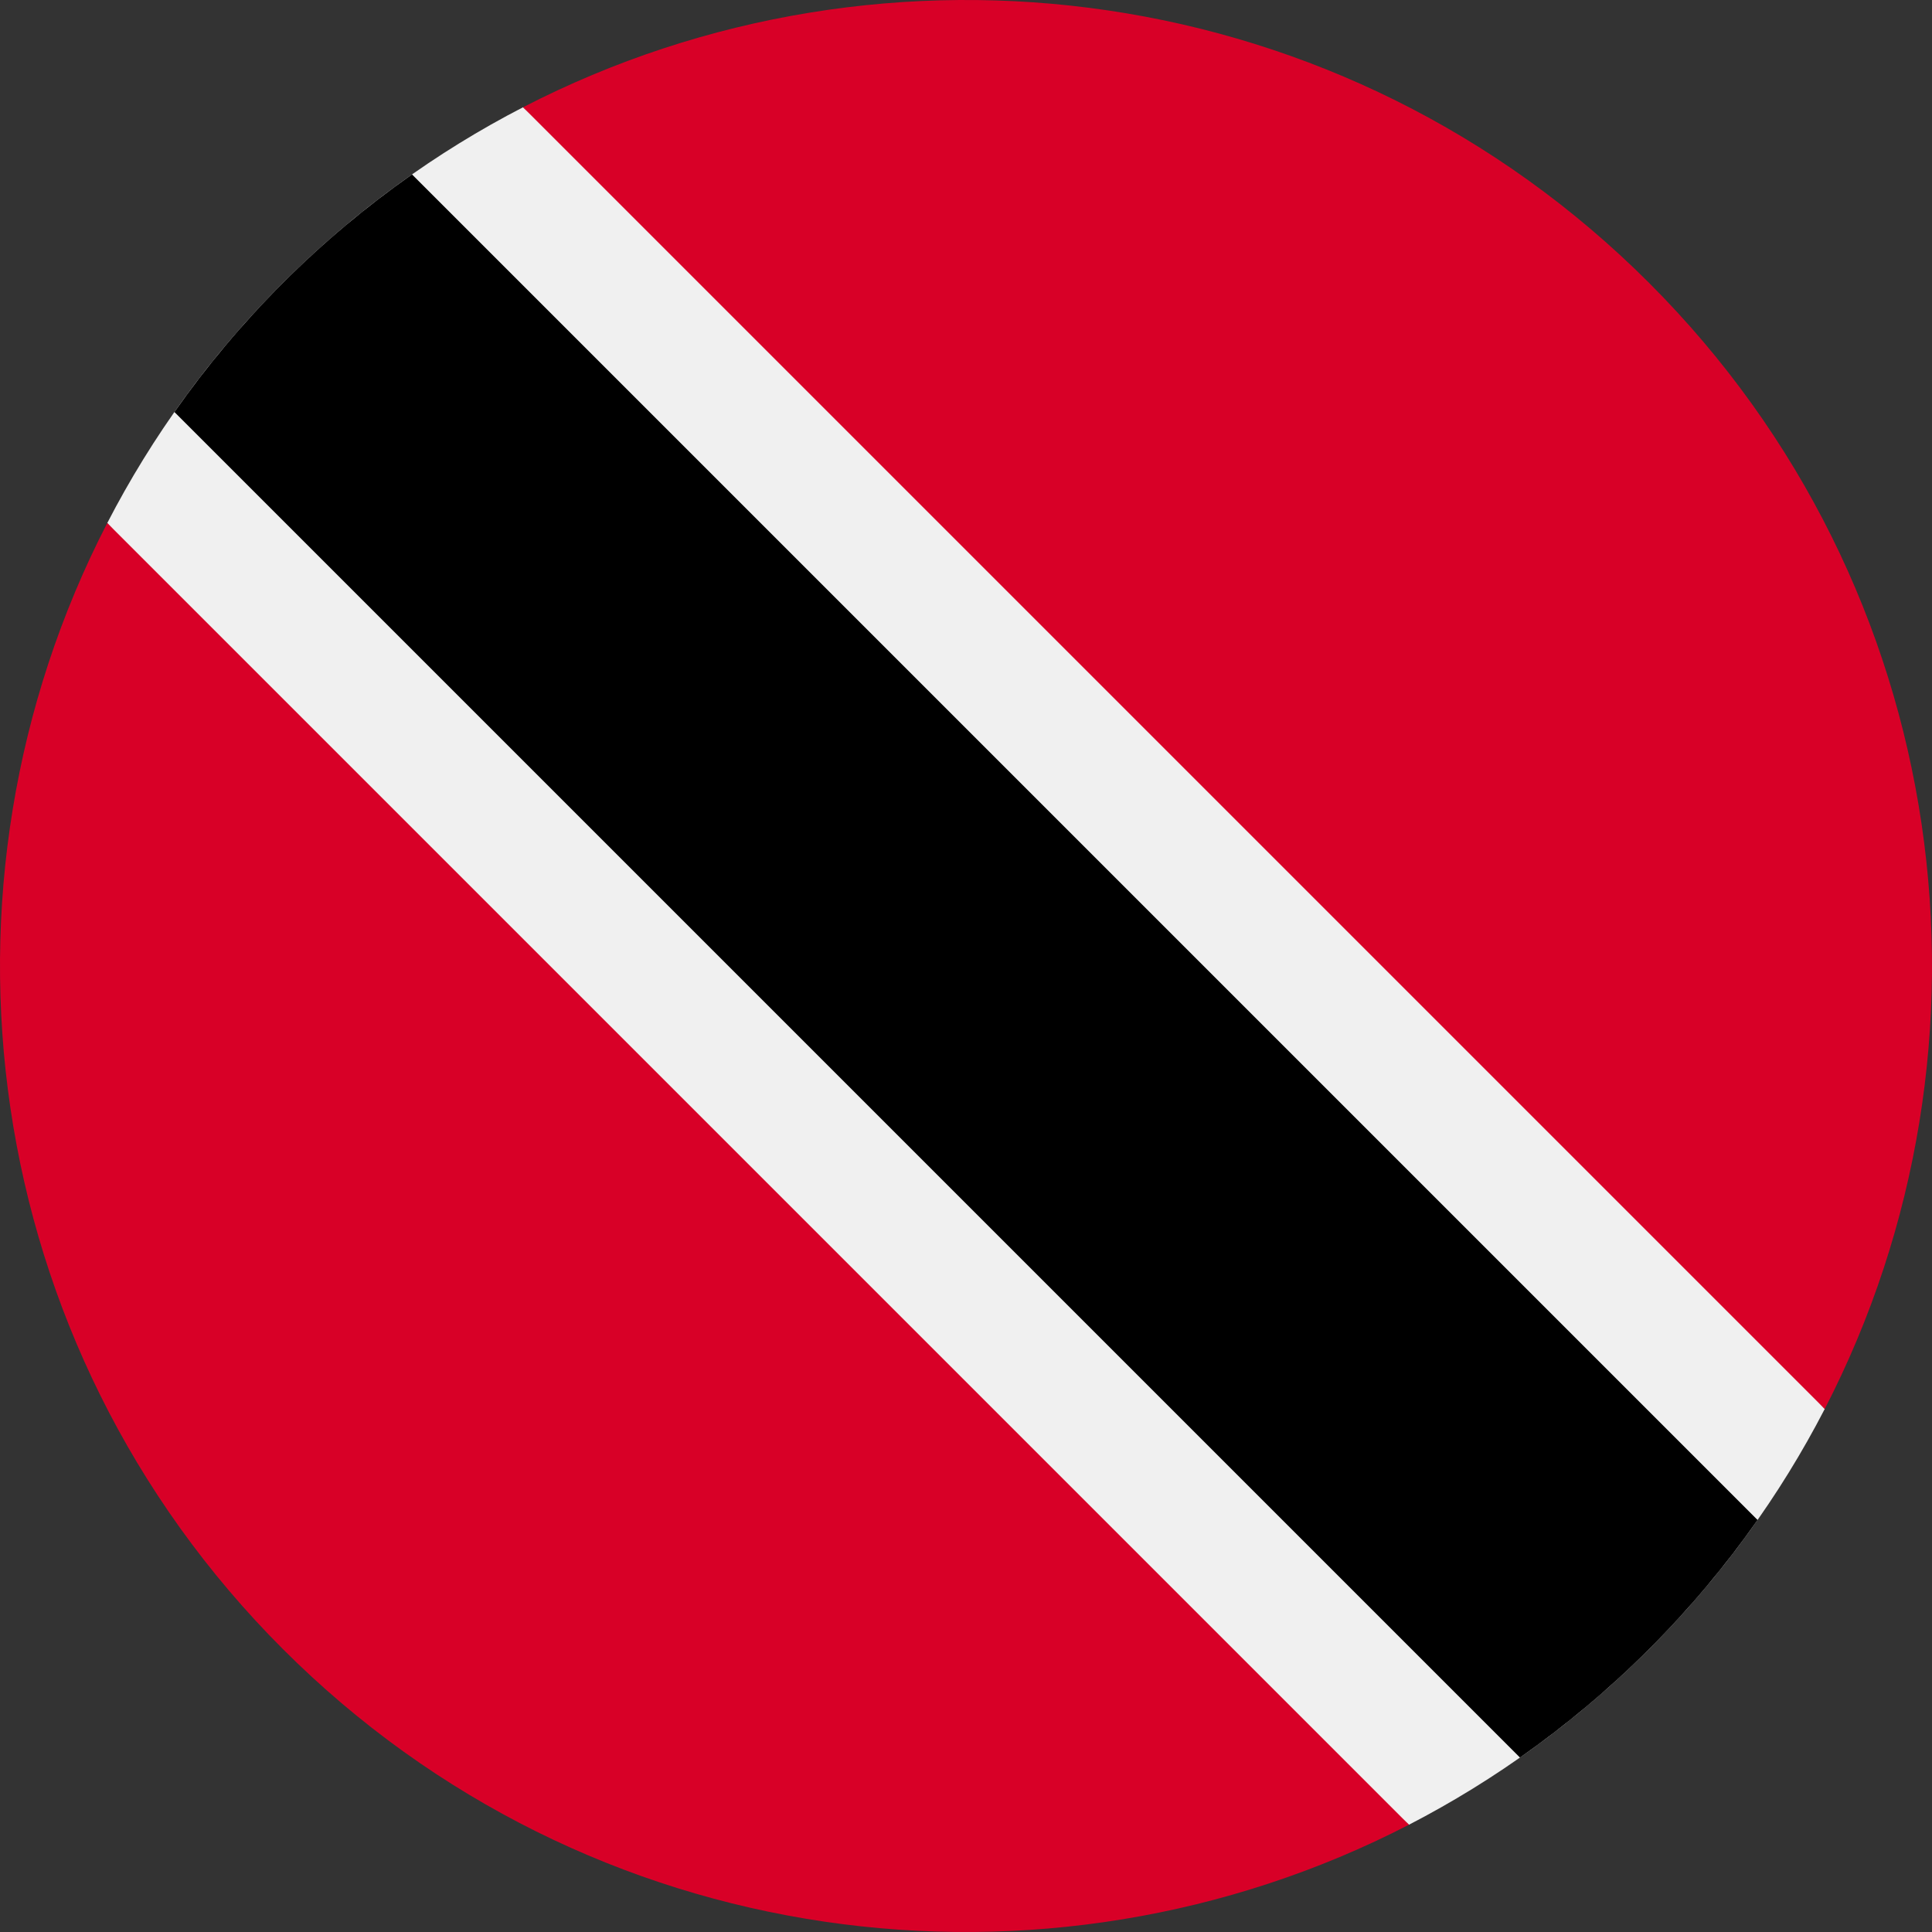
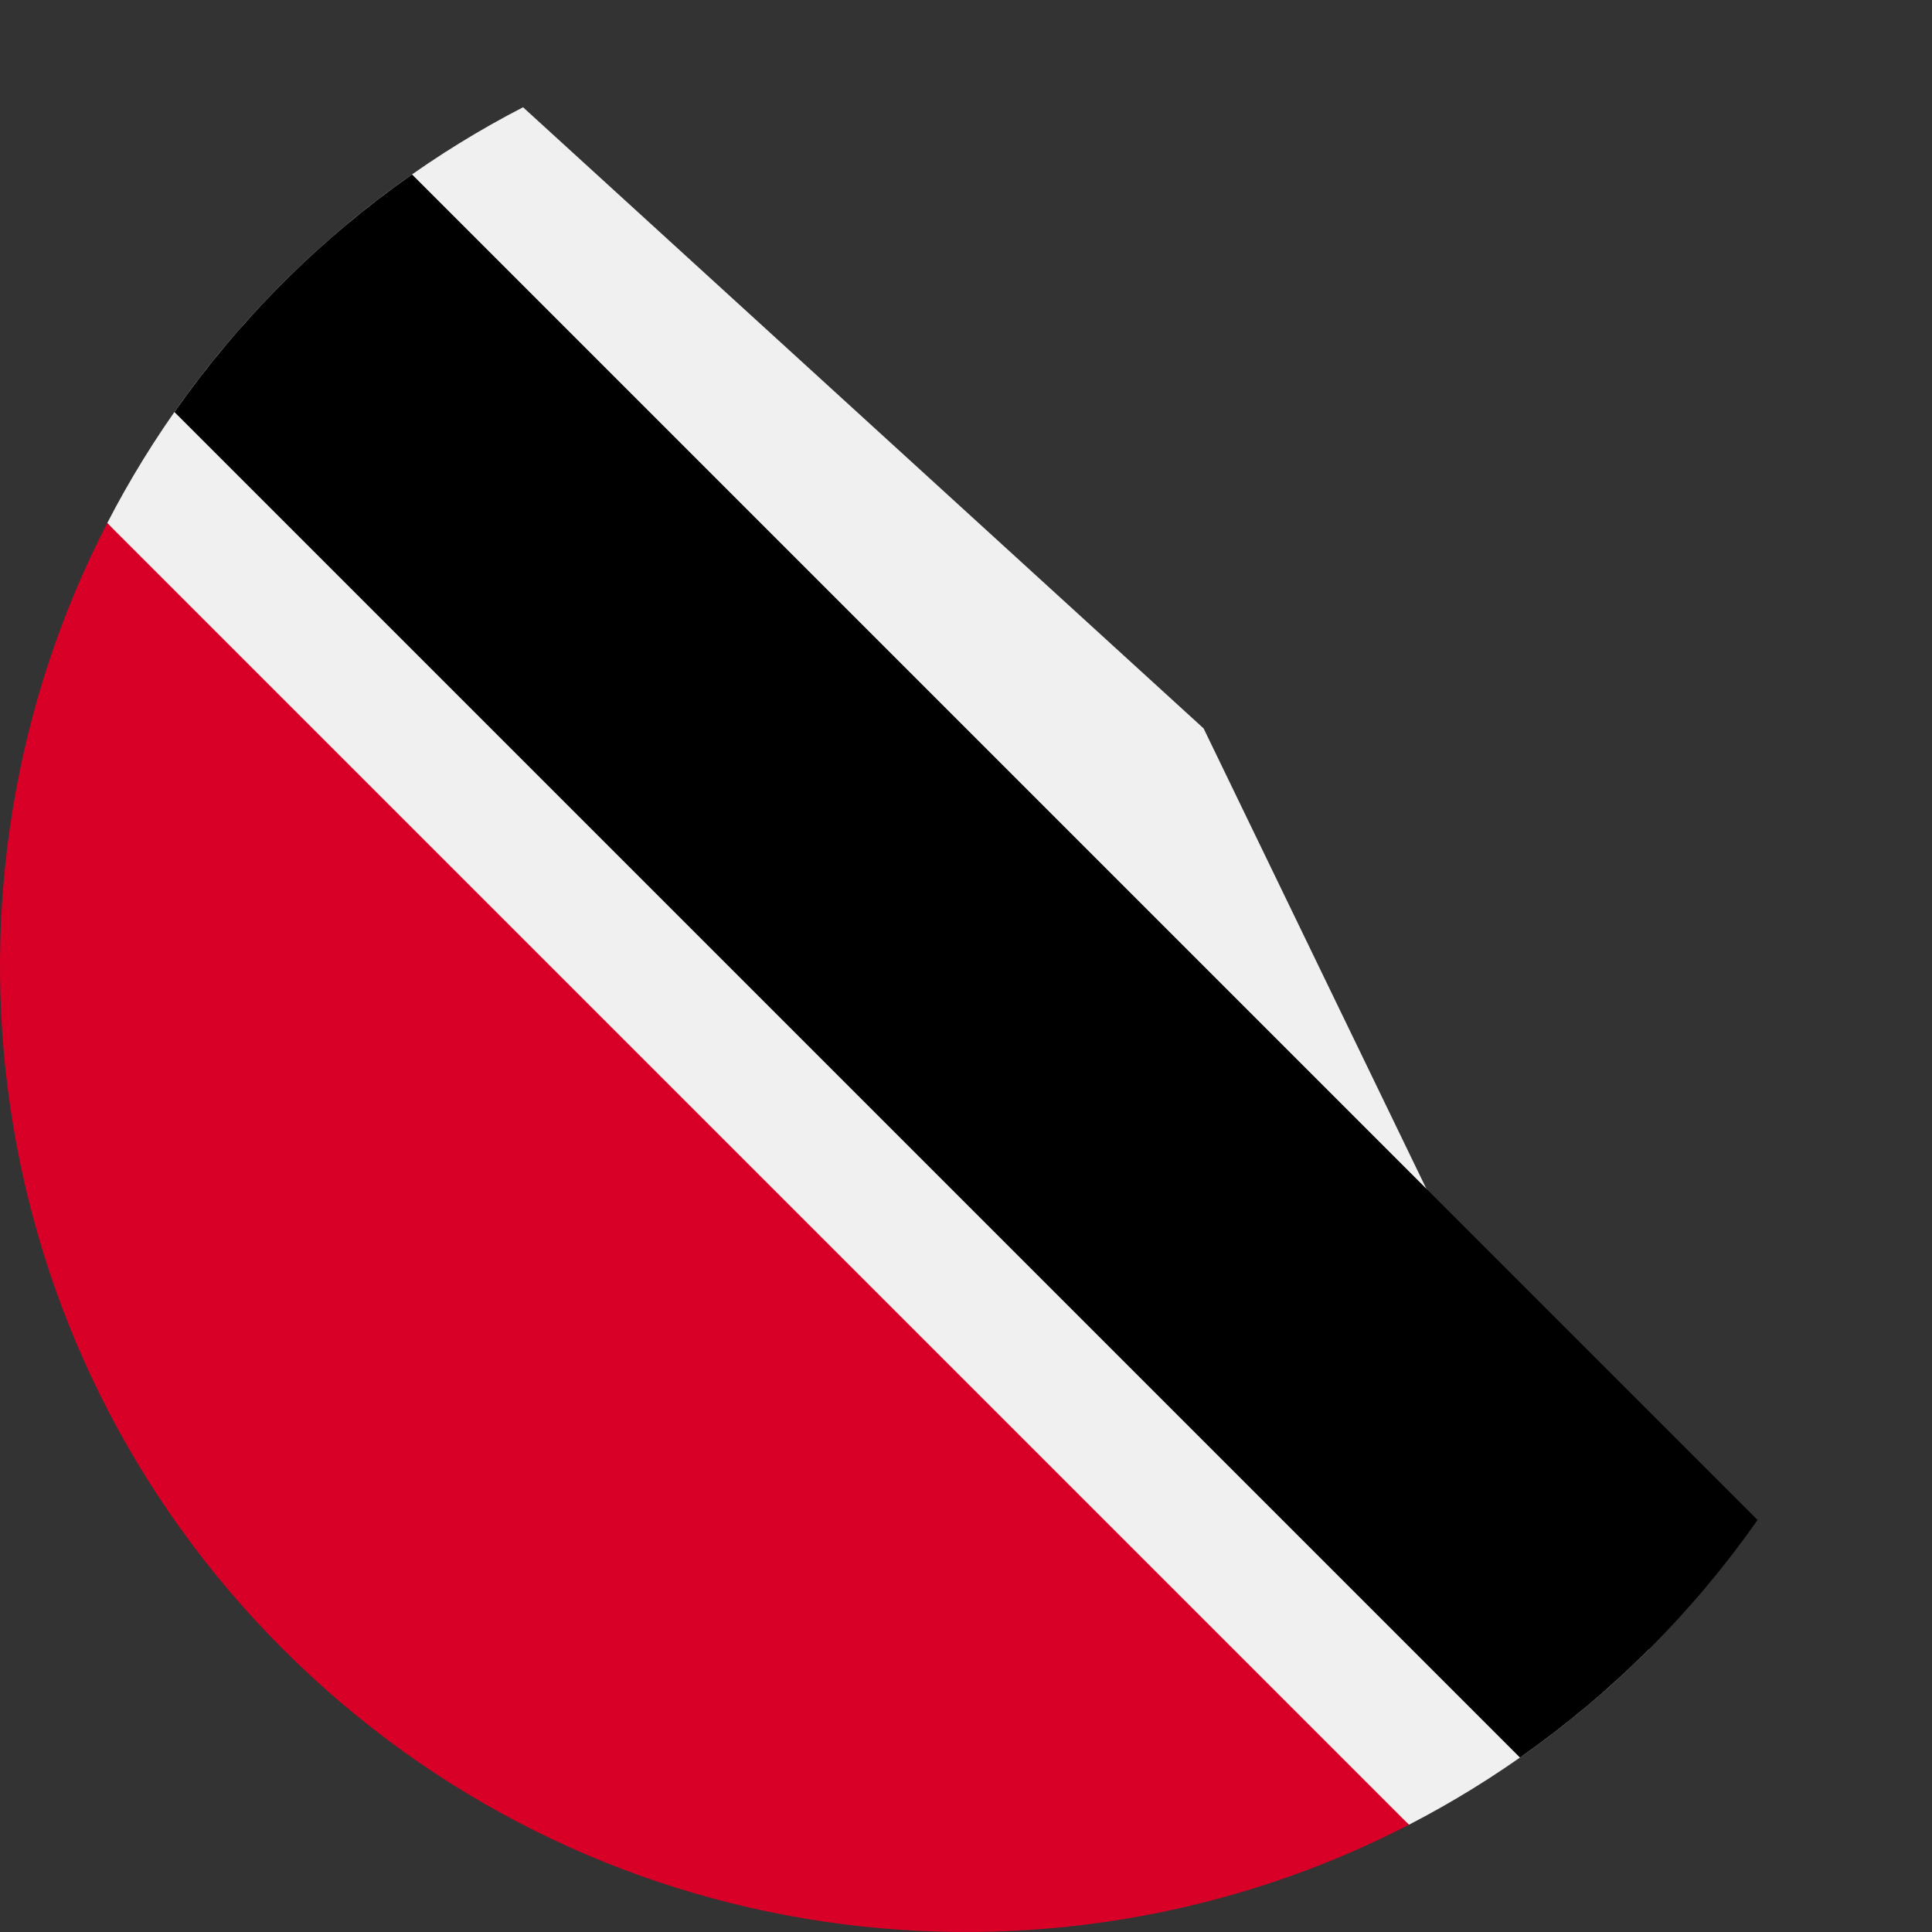
<svg xmlns="http://www.w3.org/2000/svg" width="60" height="60" viewBox="0 0 60 60" fill="none">
  <rect x="0" y="0" width="60" height="60" fill="#333333" stroke="none" />
  <g clip-path="url(#clip0_490_3514)">
-     <path d="M16.244 3.331C13.558 4.717 11.037 6.534 8.786 8.786C6.534 11.037 4.717 13.558 3.331 16.244L22.621 37.379L43.756 56.669C46.441 55.282 48.962 53.465 51.214 51.214C53.465 48.962 55.282 46.441 56.669 43.756L37.379 22.621L16.244 3.331Z" fill="#F0F0F0" />
+     <path d="M16.244 3.331C13.558 4.717 11.037 6.534 8.786 8.786C6.534 11.037 4.717 13.558 3.331 16.244L22.621 37.379L43.756 56.669C46.441 55.282 48.962 53.465 51.214 51.214L37.379 22.621L16.244 3.331Z" fill="#F0F0F0" />
    <path d="M51.214 51.214C52.473 49.956 53.595 48.613 54.583 47.204L12.796 5.417C11.387 6.405 10.044 7.527 8.786 8.786C7.528 10.044 6.405 11.387 5.417 12.796L47.204 54.583C48.613 53.595 49.956 52.473 51.214 51.214Z" fill="black" />
    <path d="M8.786 51.214C18.251 60.679 32.465 62.496 43.756 56.669L3.331 16.244C-2.496 27.535 -0.679 41.749 8.786 51.214Z" fill="#D80027" />
-     <path d="M51.214 8.786C41.749 -0.679 27.535 -2.496 16.244 3.331L56.669 43.756C62.496 32.465 60.679 18.251 51.214 8.786Z" fill="#D80027" />
  </g>
  <defs>
    <clipPath id="clip0_490_3514">
      <rect width="60" height="60" fill="white" />
    </clipPath>
  </defs>
</svg>